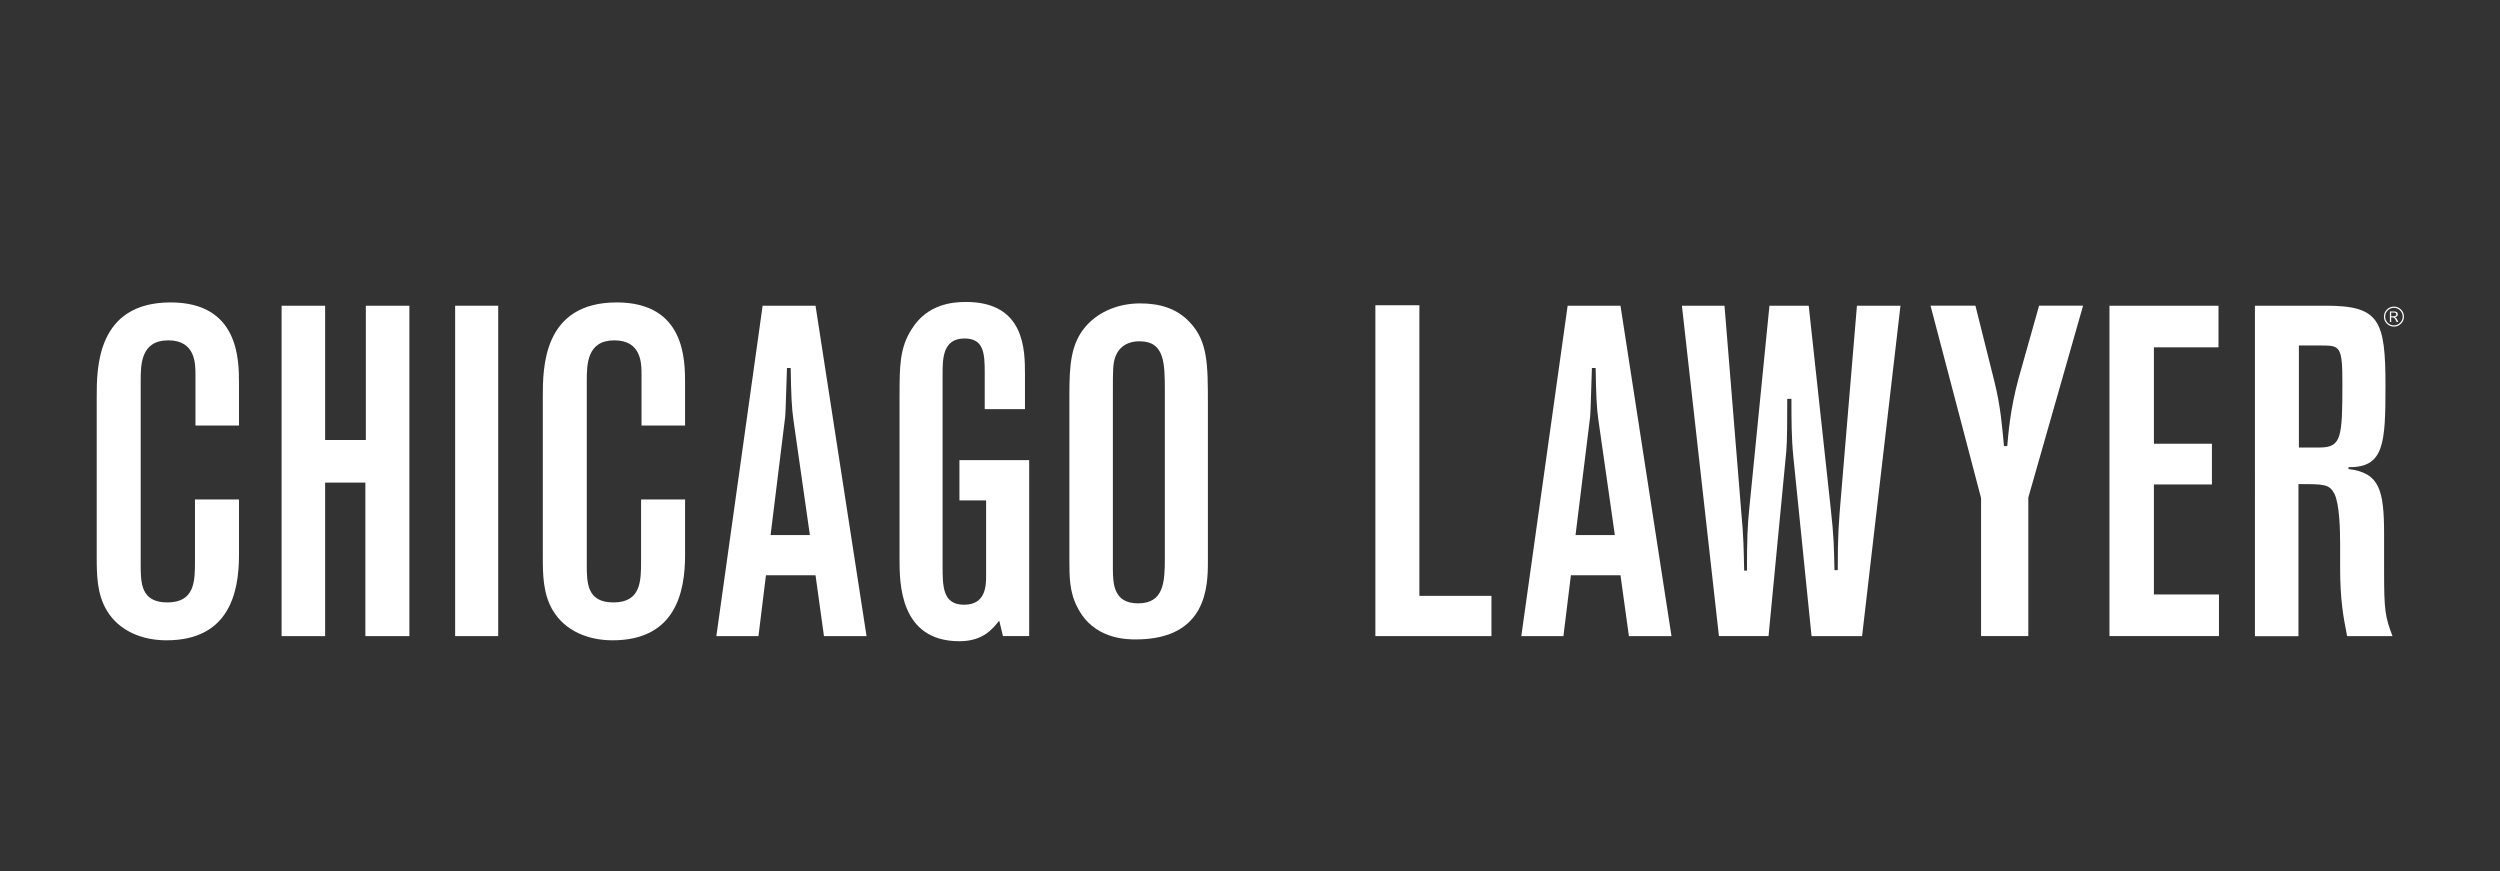
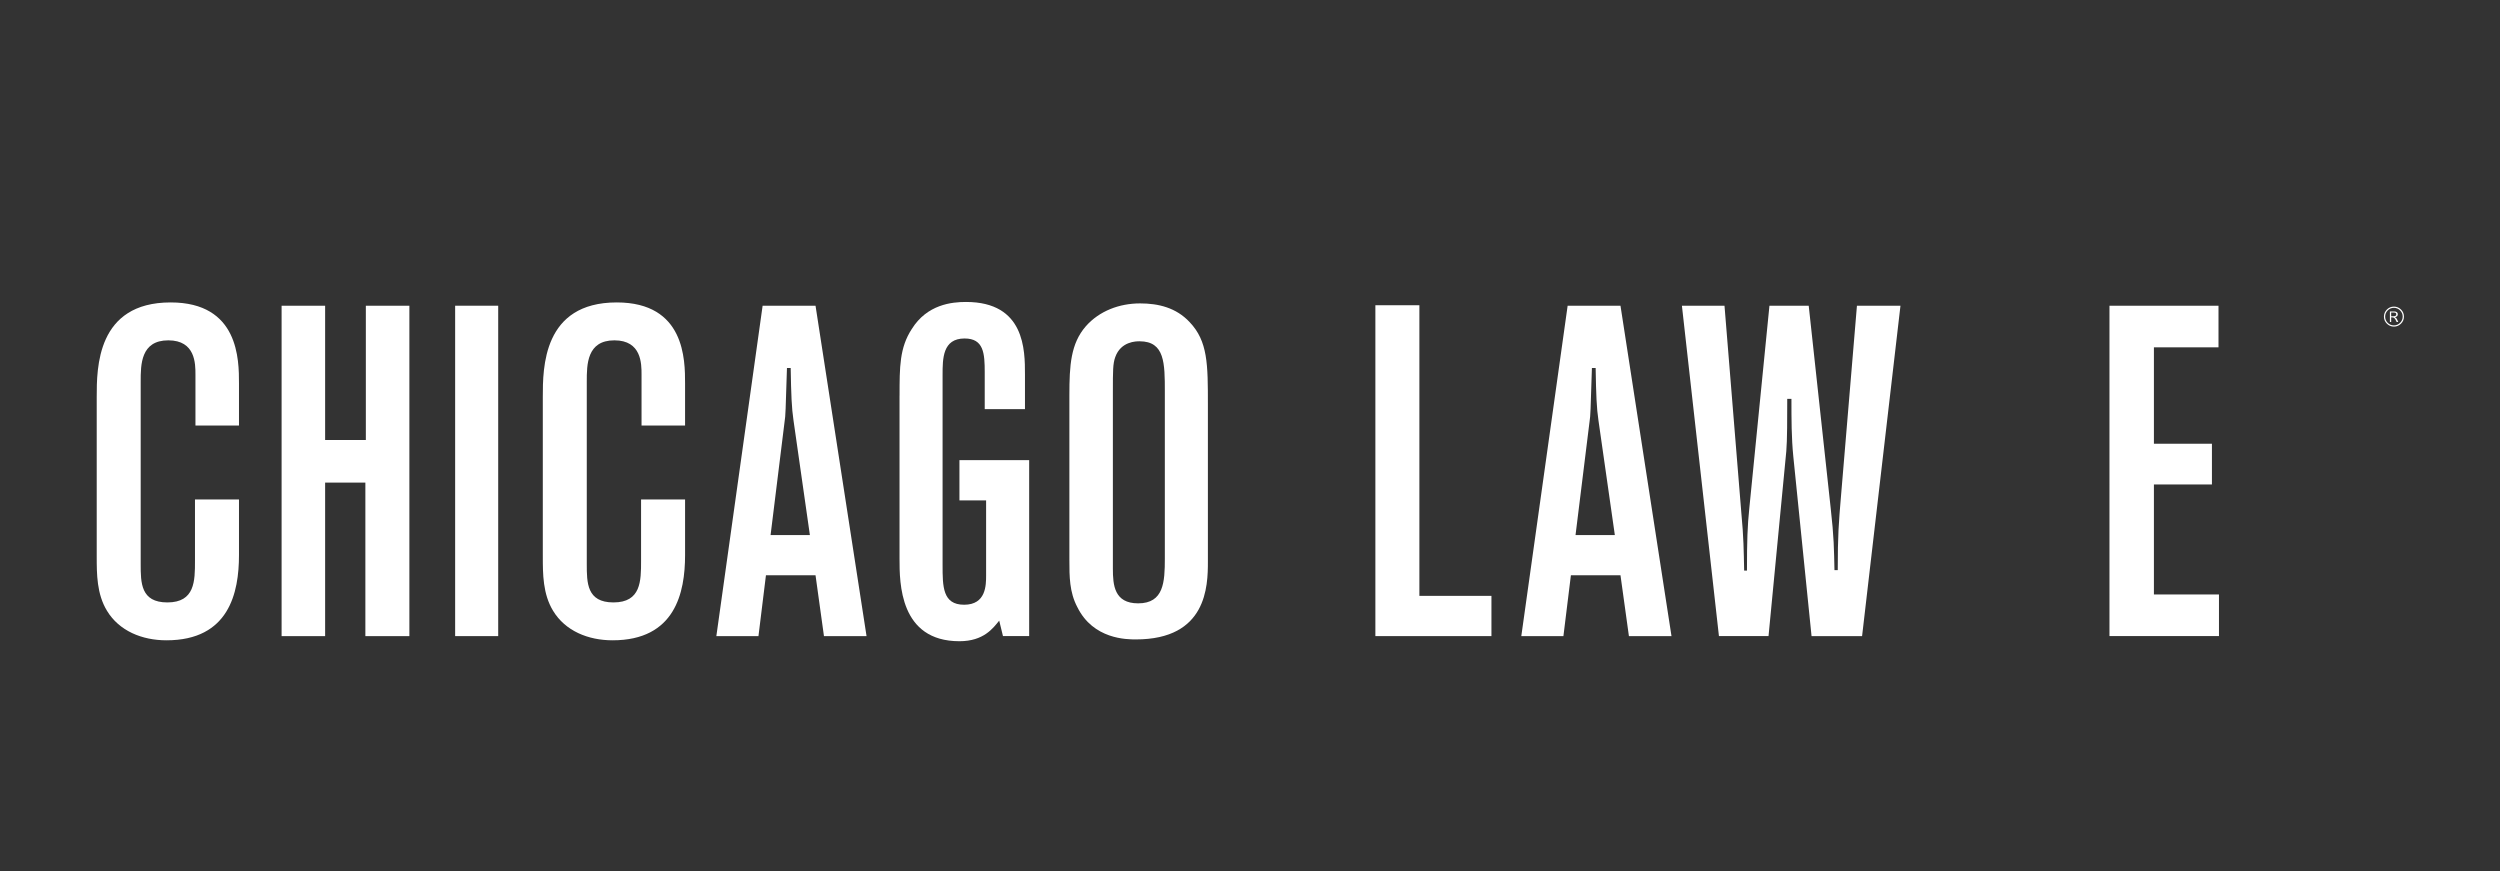
<svg xmlns="http://www.w3.org/2000/svg" version="1.1" id="Layer_1" x="0px" y="0px" viewBox="0 0 792 276.03" style="enable-background:new 0 0 792 276.03;" xml:space="preserve">
  <rect x="0" y="0" width="792" height="276.03" fill="#333333" stroke="none" />
  <style type="text/css">
	.st0{fill:#FFFFFF;}
</style>
  <g>
    <g>
      <path class="st0" d="M30.64,125.76c0-9.19,0-29.95,23.42-29.95c21.65,0,21.65,18.24,21.65,25.65v13.34H61.92v-16.16    c0-3.41,0-10.82-8.6-10.82c-8.75,0-8.75,7.71-8.75,13.05v57.82c0,5.93,0,12.16,8.45,12.16c8.75,0,8.75-6.82,8.75-13.2v-19.42    h13.94v17.64c0,11.86-3.11,26.98-22.98,26.98c-7.71,0-14.97-2.96-18.83-9.34c-3.26-5.34-3.26-11.71-3.26-17.2V125.76z" />
      <path class="st0" d="M103,96.85v42.55h12.9V96.85h13.79v104.67h-13.94v-48.63H103v48.63H89.21V96.85H103z" />
      <path class="st0" d="M157.83,96.85v104.67h-13.64V96.85H157.83z" />
      <path class="st0" d="M171.96,125.76c0-9.19,0-29.95,23.42-29.95c21.65,0,21.65,18.24,21.65,25.65v13.34h-13.79v-16.16    c0-3.41,0-10.82-8.6-10.82c-8.75,0-8.75,7.71-8.75,13.05v57.82c0,5.93,0,12.16,8.45,12.16c8.75,0,8.75-6.82,8.75-13.2v-19.42    h13.94v17.64c0,11.86-3.11,26.98-22.98,26.98c-7.71,0-14.97-2.96-18.83-9.34c-3.26-5.34-3.26-11.71-3.26-17.2V125.76z" />
      <path class="st0" d="M258.36,96.85l16.16,104.67h-13.49l-2.67-19.27h-15.71l-2.37,19.27h-13.34L241.6,96.85H258.36z     M249.31,116.57c-0.44,13.64-0.44,15.12-0.74,16.9l-4.45,36.03h12.45l-5.19-36.32c-0.59-4-0.74-8.01-0.89-16.6H249.31z" />
      <path class="st0" d="M284.98,125.31c0-9.04,0-15.12,3.85-21.05c4.89-7.86,12.75-8.6,17.2-8.6c18.68,0,18.68,15.27,18.68,22.98    v10.97h-12.75V117.9c0-5.93-0.3-10.67-6.38-10.67c-6.97,0-6.97,6.38-6.97,11.56v60.19c0,6.82,0,12.6,6.82,12.6    c6.97,0,6.97-6.23,6.97-9.34v-23.72h-8.45v-12.75h22.09v55.74h-8.3l-1.19-4.89c-1.93,2.37-4.89,6.52-12.6,6.52    c-18.98,0-18.98-18.53-18.98-26.09V125.31z" />
      <path class="st0" d="M338.78,125.17c0-9.49,0.44-16.31,5.19-21.79c4.3-4.89,10.67-7.26,17.2-7.26c5.78,0,11.42,1.33,15.71,5.93    c5.78,6.08,5.78,13.34,5.78,26.24v49.67c0,7.71-0.3,24.61-22.83,24.61c-2.82,0-13.49,0-18.53-10.23    c-2.52-4.74-2.52-9.79-2.52-14.83V125.17z M369.02,124.13c0-9.04,0-16.01-8.01-16.01c-1.04,0-5.93,0-7.71,5.04    c-0.74,2.08-0.74,4.3-0.74,10.82v56.19c0,5.19,0.44,10.97,8.01,10.97c8.15,0,8.45-6.82,8.45-14.23V124.13z" />
      <path class="st0" d="M449.66,96.7v92.07h22.83v12.75h-36.77V96.7H449.66z" />
      <path class="st0" d="M513.37,96.85l16.16,104.67h-13.49l-2.67-19.27h-15.71l-2.37,19.27h-13.34l14.68-104.67H513.37z     M504.32,116.57c-0.44,13.64-0.44,15.12-0.74,16.9l-4.45,36.03h12.45l-5.19-36.32c-0.59-4-0.74-8.01-0.89-16.6H504.32z" />
      <path class="st0" d="M573,96.85l6.97,64.19c1.04,9.19,1.04,12.9,1.19,19.57h1.04c0-11.12,0.3-14.83,1.04-23.57l5.04-60.19h13.79    l-12.16,104.67h-16.01l-5.78-56.93c-0.59-5.93-0.59-11.71-0.59-18.24h-1.33c0,5.63,0,13.34-0.3,16.6l-5.63,58.56h-15.71    L532.83,96.85h13.49l5.34,65.68c0.74,7.86,0.74,11.71,0.89,18.23h0.89c0-9.49,0.15-14.08,0.74-19.72l6.38-64.19H573z" />
-       <path class="st0" d="M625.82,96.85l6.08,24.31c1.93,7.86,2.37,13.94,2.96,20.16h1.04c0.3-3.41,0.89-11.56,3.56-21.35l6.52-23.13    h13.94l-17.35,60.78v43.88H627.6v-43.73l-16.01-60.93H625.82z" />
      <path class="st0" d="M668.28,96.85h34.54v13.19h-20.46v30.54h18.38v12.9h-18.38v34.84h20.61v13.19h-34.69V96.85z" />
-       <path class="st0" d="M714.35,96.85h22.54c16.9,0,18.83,4.6,18.83,25.35c0,18.38-0.44,25.94-11.71,25.8v0.59    c9.93,1.19,11.27,6.82,11.27,20.76v11.42c0,12.6,0.3,14.53,2.67,20.76h-14.38c-1.19-6.08-2.22-11.27-2.22-21.94v-7.41    c0-4-0.15-12.3-1.78-15.71c-1.63-3.11-3.26-3.11-11.42-3.11v48.18h-13.79V96.85z M728.29,109.45v32.32h6.52    c6.97,0,7.26-3.11,7.26-20.46c0-11.56-0.74-11.86-6.67-11.86H728.29z" />
    </g>
    <g>
      <path class="st0" d="M755.23,100.3c0-0.87,0.31-1.62,0.93-2.24s1.37-0.93,2.24-0.93c0.87,0,1.62,0.31,2.24,0.93    s0.93,1.37,0.93,2.24c0,0.87-0.31,1.62-0.93,2.24s-1.37,0.93-2.24,0.93c-0.87,0-1.62-0.31-2.24-0.93S755.23,101.17,755.23,100.3z     M761.17,100.3c0-0.76-0.27-1.41-0.82-1.96c-0.54-0.54-1.2-0.82-1.96-0.82s-1.41,0.27-1.96,0.82c-0.54,0.54-0.81,1.2-0.81,1.96    s0.27,1.41,0.81,1.96s1.19,0.82,1.96,0.82s1.41-0.27,1.96-0.82C760.9,101.71,761.17,101.06,761.17,100.3z M757.12,98.67h1.38    c0.35,0,0.63,0.08,0.83,0.23s0.3,0.37,0.3,0.65c0,0.51-0.3,0.82-0.91,0.93c0.24,0.14,0.41,0.29,0.52,0.44    c0.11,0.15,0.28,0.51,0.52,1.08h-0.5c-0.29-0.65-0.53-1.06-0.7-1.22s-0.45-0.25-0.83-0.25h-0.2V102h-0.41V98.67z M757.53,100.2    h0.55c0.38,0,0.66-0.04,0.82-0.14c0.16-0.09,0.24-0.25,0.24-0.48c0-0.22-0.07-0.38-0.22-0.46c-0.15-0.08-0.41-0.12-0.78-0.12    h-0.62V100.2z" />
    </g>
  </g>
</svg>